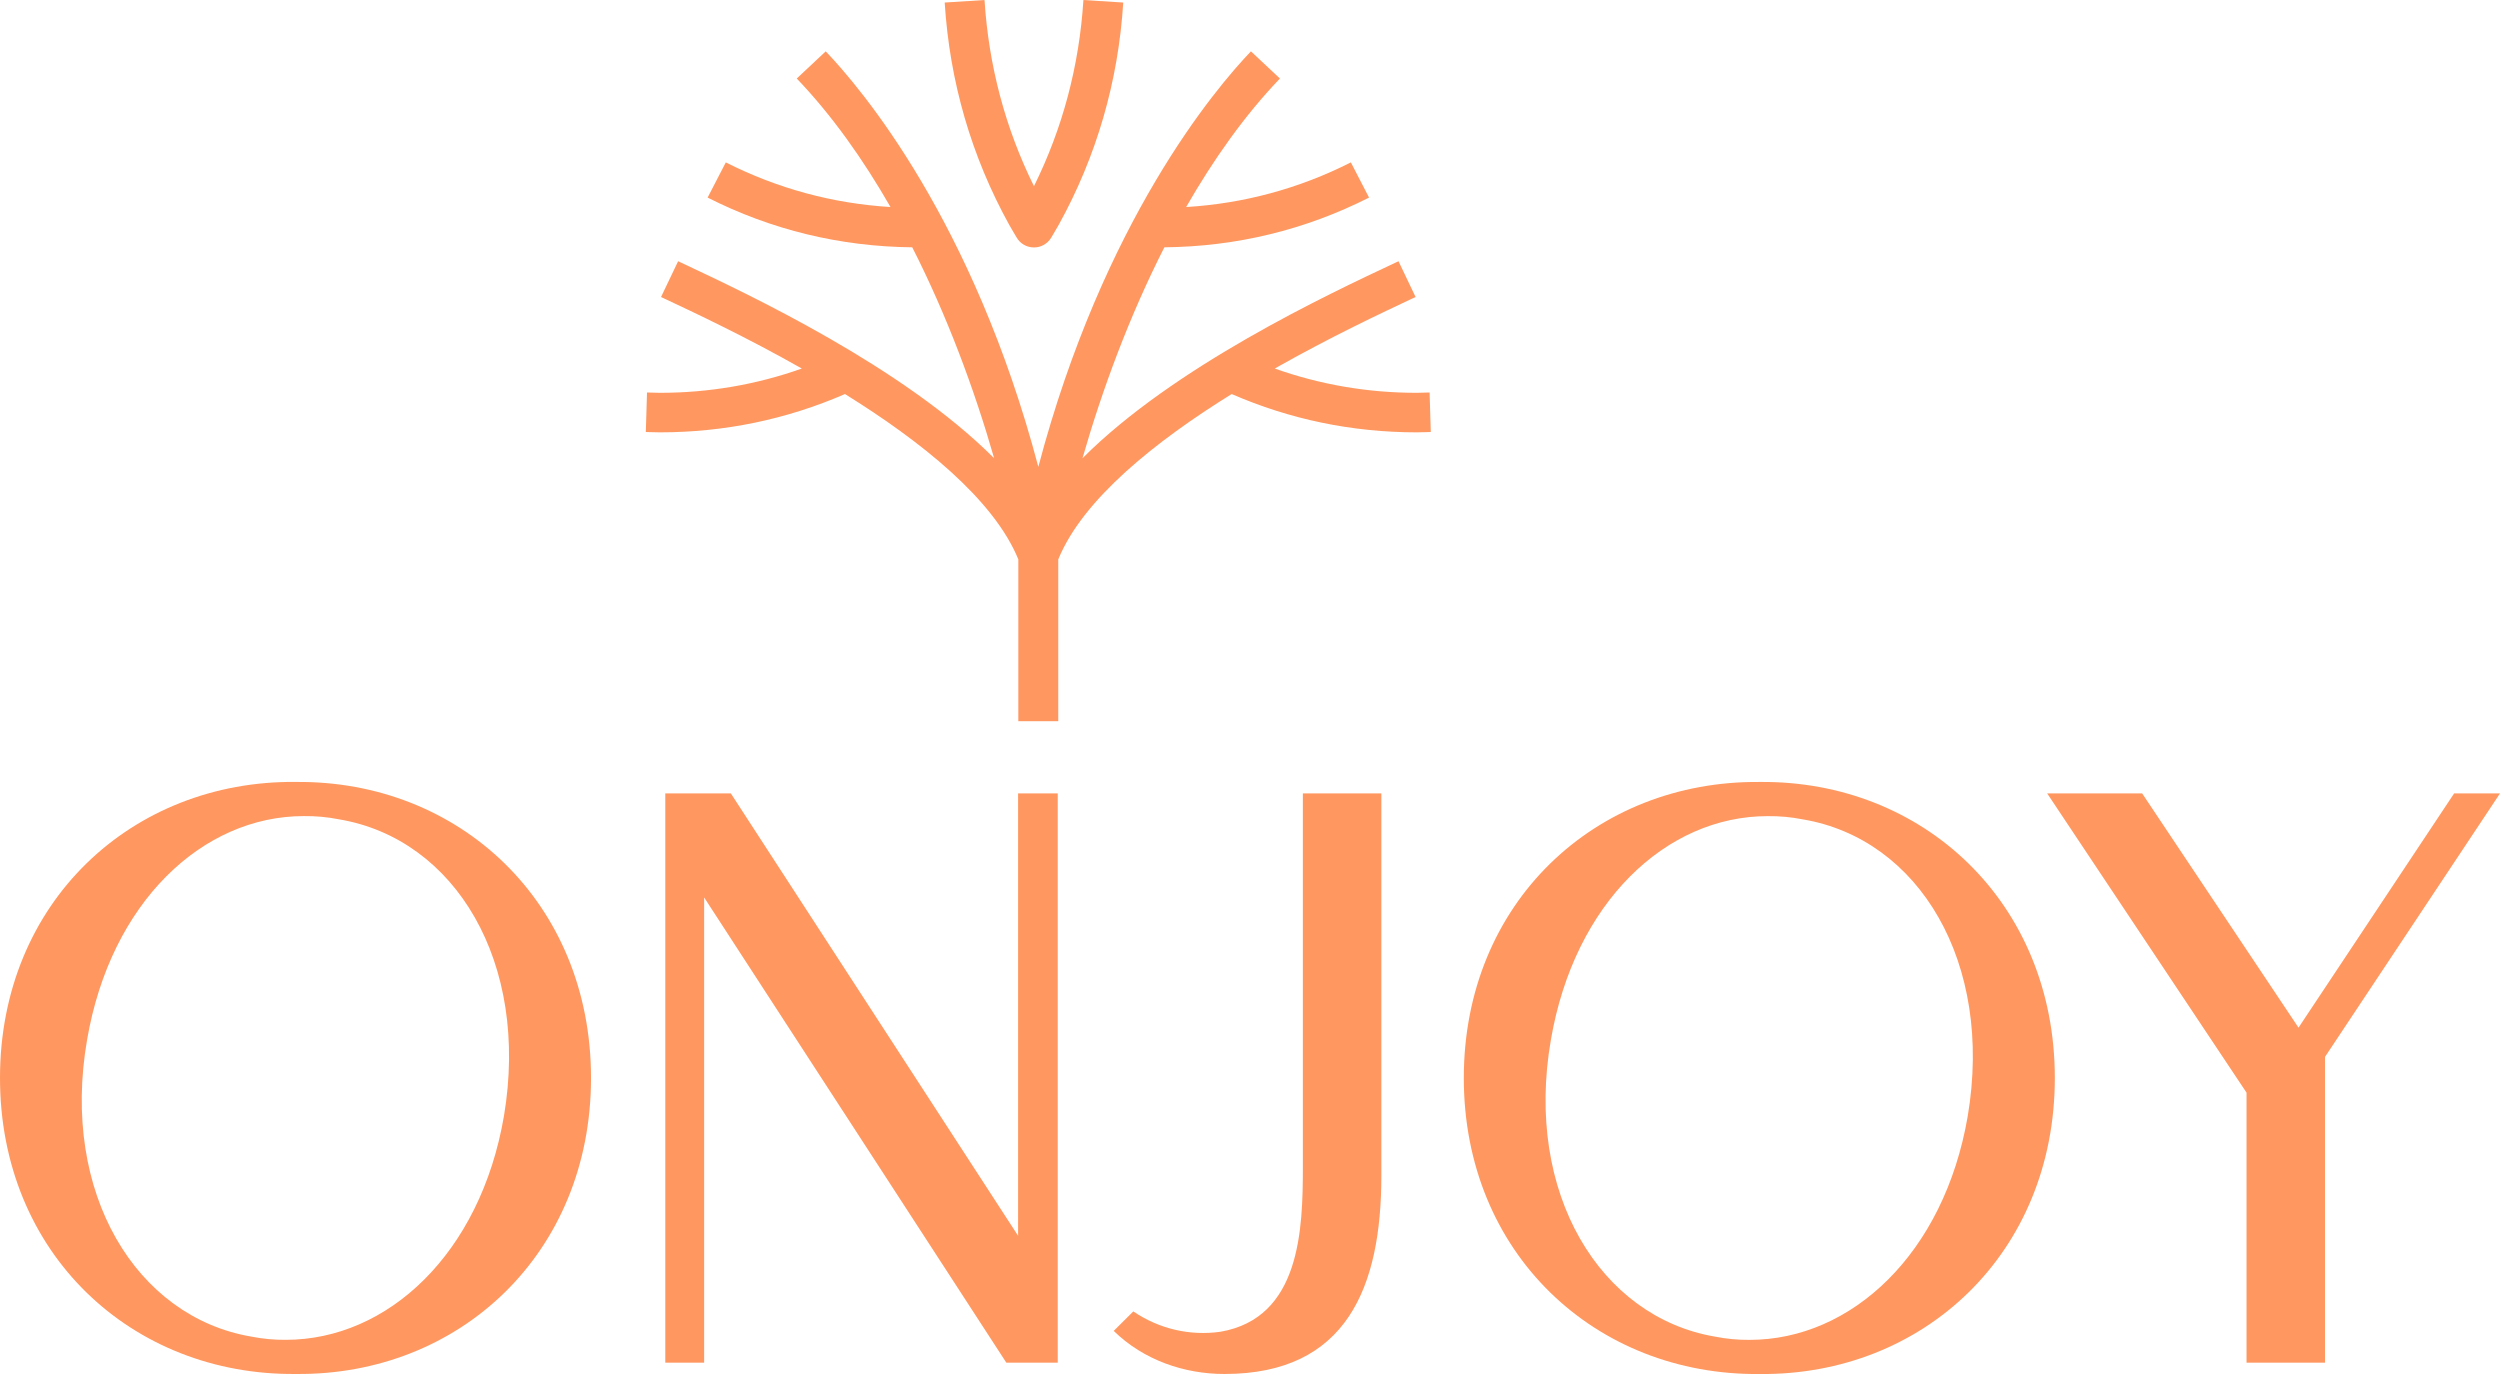
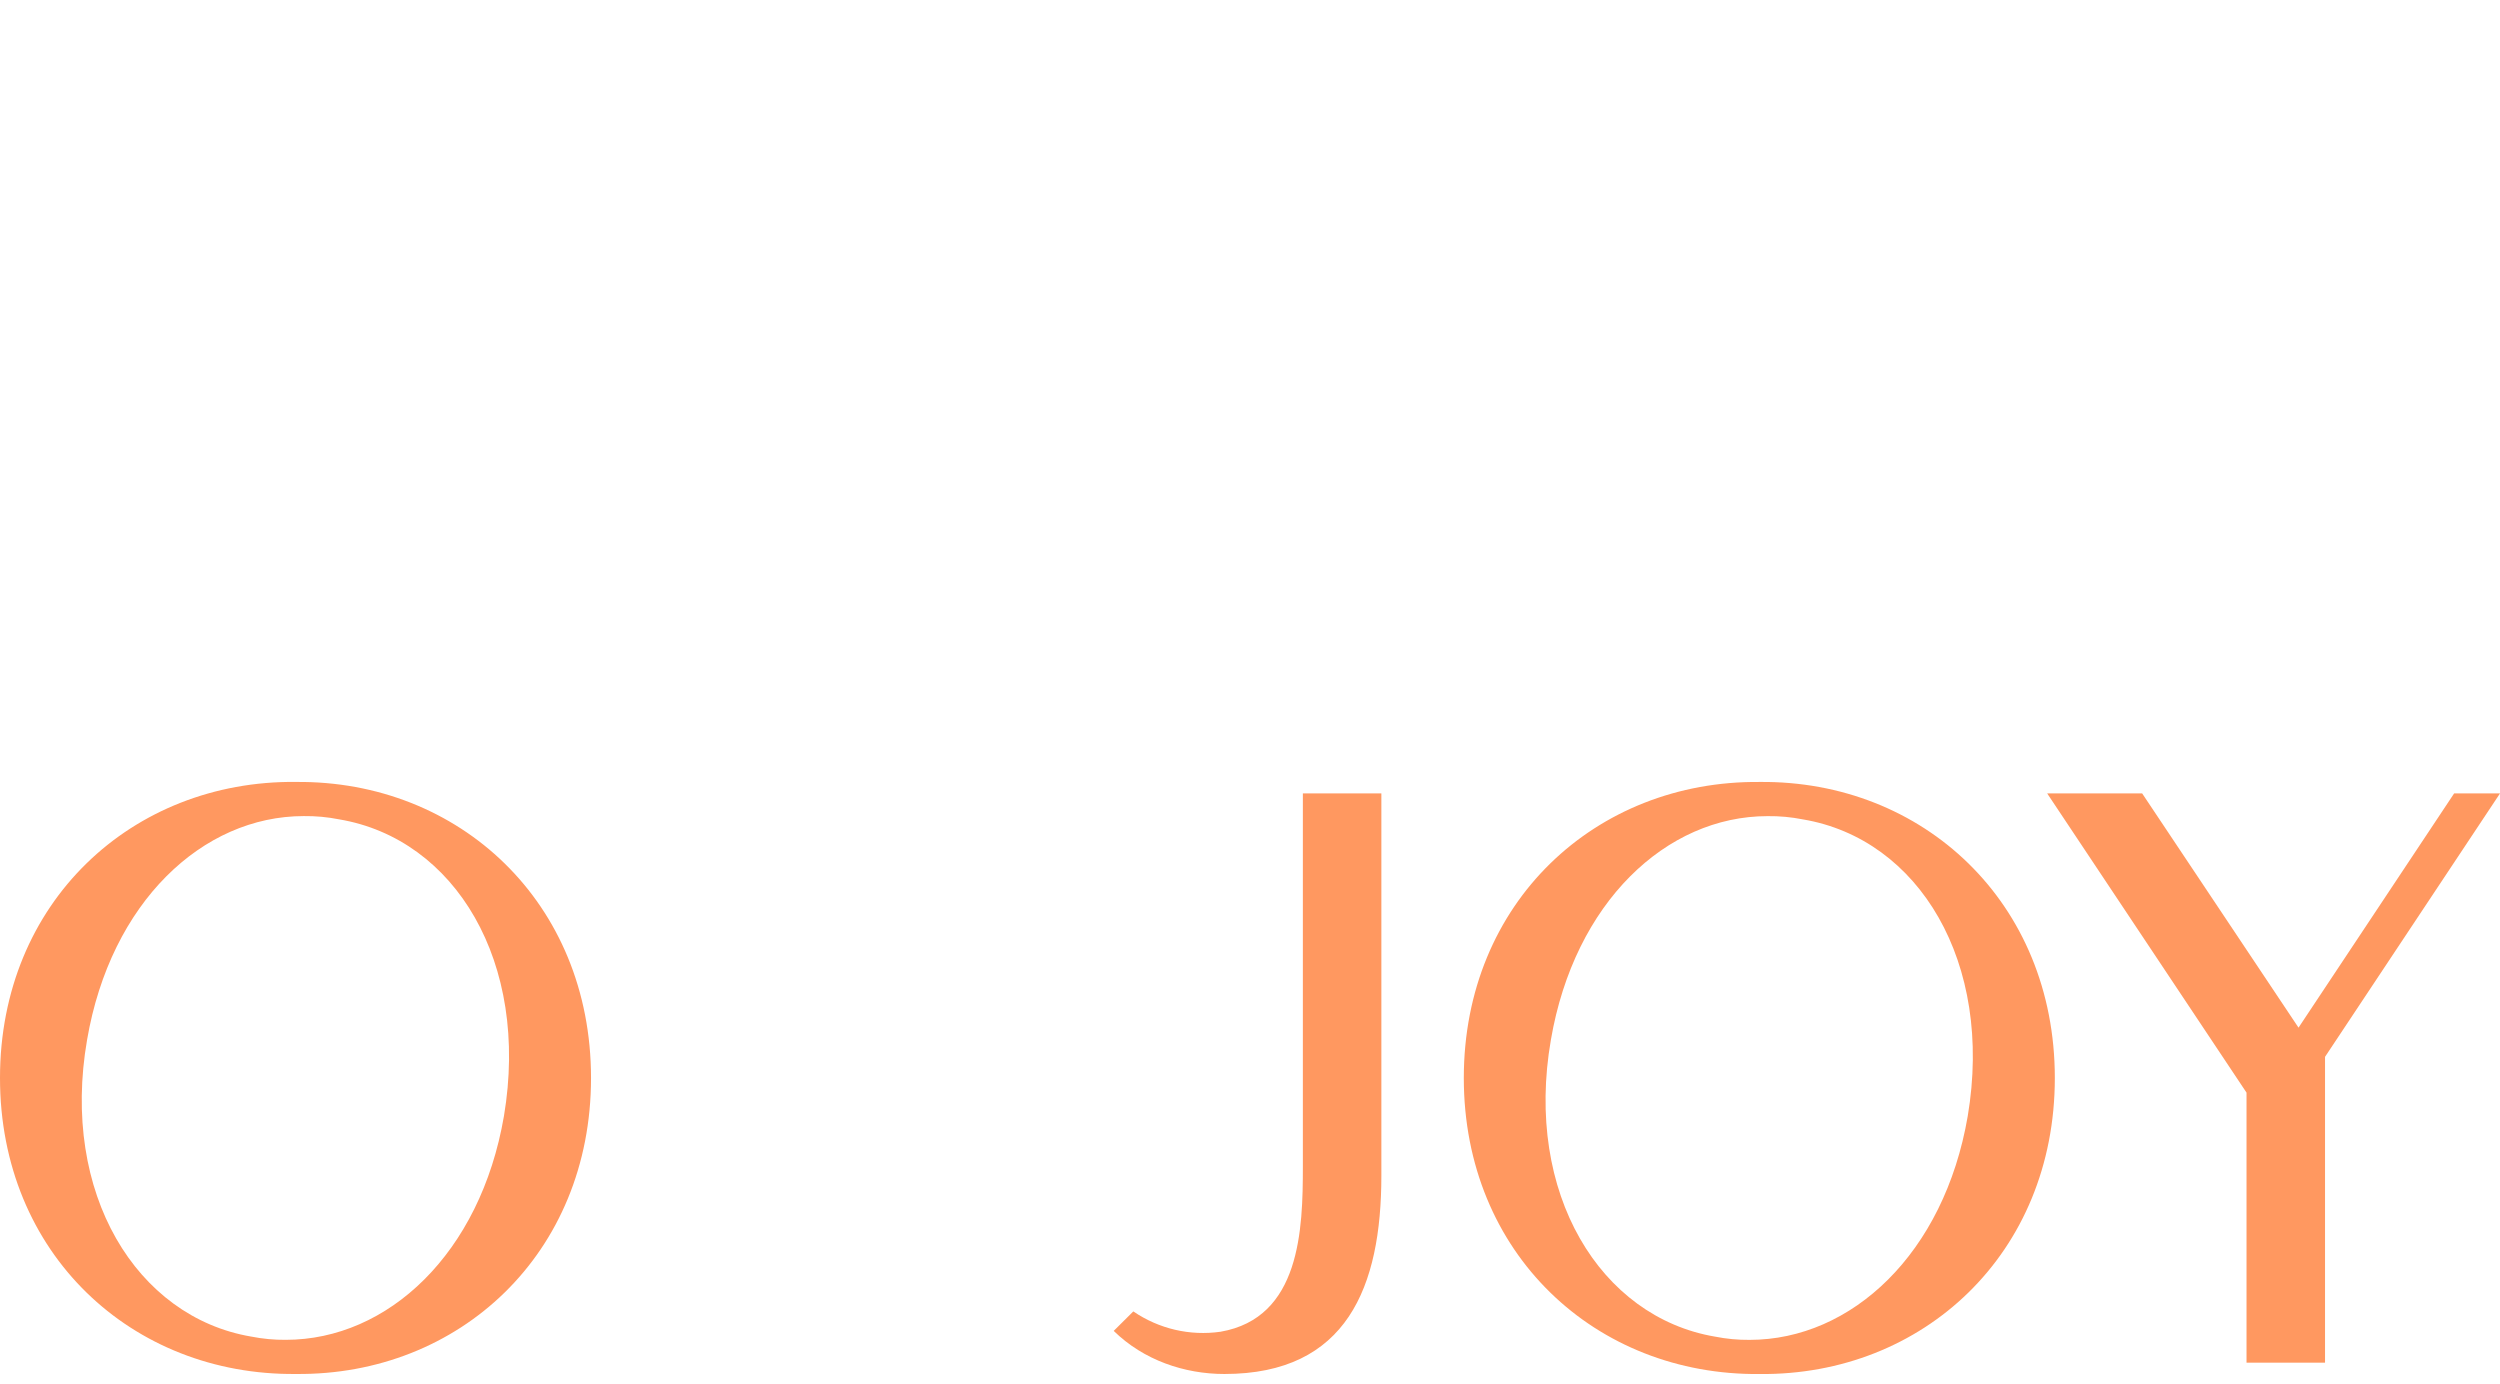
<svg xmlns="http://www.w3.org/2000/svg" width="159" height="88" viewBox="0 0 159 88" fill="none">
  <mask maskUnits="userSpaceOnUse" x="0" y="0" width="159" height="88">
    <path d="M159 0H0V87.391H159V0Z" fill="#FF9860" />
  </mask>
  <g>
    <mask maskUnits="userSpaceOnUse" x="0" y="0" width="160" height="88">
      <path d="M159.024 0H0V87.463H159.024V0Z" fill="#FF9860" />
    </mask>
    <g>
      <path d="M15.975 85.006C16.7 85.15 17.434 85.219 18.171 85.213C24.662 85.213 30.551 79.73 32.05 70.988C33.696 61.211 28.954 53.352 21.566 52.11C20.826 51.963 20.074 51.894 19.319 51.903C12.879 51.903 7.038 57.386 5.539 66.128C3.842 75.902 8.684 83.764 15.972 85.006M18.82 49.733C29.204 49.629 37.589 57.389 37.589 68.561C37.589 79.733 29.201 87.49 18.82 87.385C8.388 87.49 0 79.73 0 68.558C0 57.386 8.388 49.629 18.82 49.73" fill="#FF9860" />
      <path d="M72.079 83.406C73.713 84.519 75.683 84.977 77.622 84.699C82.714 83.819 82.862 78.18 82.862 74.2V50.459H87.855V74.766C87.855 81.853 85.659 87.386 77.873 87.386C75.326 87.386 72.732 86.506 70.832 84.645L72.079 83.406Z" fill="#FF9860" />
      <path d="M109.073 85.009C109.797 85.153 110.531 85.222 111.268 85.216C117.759 85.216 123.649 79.733 125.147 70.991C126.793 61.214 122.051 53.355 114.663 52.113C113.923 51.966 113.171 51.897 112.416 51.906C105.977 51.906 100.135 57.389 98.637 66.131C96.94 75.905 101.781 83.767 109.07 85.009M111.918 49.733C122.302 49.629 130.687 57.389 130.687 68.561C130.687 79.733 122.299 87.49 111.918 87.388C101.485 87.493 93.098 79.733 93.098 68.561C93.098 57.389 101.485 49.632 111.918 49.733Z" fill="#FF9860" />
      <path d="M130.199 50.459H136.24L146.186 65.359L156.084 50.459H159.002L147.872 67.215V86.665H142.879V69.492L130.199 50.459Z" fill="#FF9860" />
-       <path d="M64.751 50.459V78.596L46.481 50.459H42.312V86.665H44.783V57.078L64.002 86.665H67.273V50.459H64.751Z" fill="#FF9860" />
-       <path d="M90.92 24.962L90.696 24.968C90.497 24.974 90.301 24.983 90.098 24.983C86.981 24.983 83.958 24.462 81.073 23.439C84.622 21.428 87.942 19.872 89.805 18.995L90.032 18.89L88.945 16.615L88.721 16.72C84.411 18.743 74.658 23.319 68.847 29.143C70.109 24.747 71.843 20.075 74.054 15.729C78.633 15.685 83.013 14.622 87.072 12.566L85.915 10.328C82.629 11.992 79.113 12.943 75.44 13.168C77.18 10.133 79.165 7.332 81.403 4.994L79.56 3.265C77.295 5.632 70.176 14.033 66.038 29.691C61.897 14.033 54.778 5.629 52.516 3.265L50.673 4.994C52.911 7.332 54.896 10.133 56.635 13.168C52.962 12.943 49.447 11.992 46.161 10.328L45.004 12.566C49.063 14.622 53.44 15.682 58.019 15.729C60.23 20.075 61.966 24.747 63.226 29.143C57.412 23.319 47.659 18.743 43.352 16.72L43.128 16.615L42.041 18.89L42.264 18.995C44.128 19.869 47.447 21.428 50.996 23.439C48.115 24.462 45.088 24.983 41.971 24.983C41.772 24.983 41.573 24.977 41.376 24.968L41.15 24.962L41.074 27.476L41.289 27.482C41.515 27.488 41.742 27.497 41.971 27.497C46.07 27.497 50.024 26.677 53.739 25.061C58.541 28.042 63.193 31.732 64.766 35.577V45.87H67.306V35.577C68.877 31.729 73.531 28.042 78.334 25.061C82.049 26.677 86.003 27.497 90.101 27.497C90.331 27.497 90.558 27.491 90.784 27.482L90.998 27.476L90.923 24.962H90.92Z" fill="#FF9860" />
-       <path d="M64.549 14.921L64.664 15.116C64.891 15.502 65.307 15.738 65.76 15.738C66.21 15.738 66.627 15.502 66.857 15.116L66.969 14.927C67.092 14.718 67.216 14.508 67.337 14.296C69.741 9.944 71.122 5.186 71.439 0.161L68.905 0.002C68.639 4.183 67.585 8.158 65.76 11.842C63.939 8.158 62.882 4.183 62.616 0.002L60.082 0.161C60.399 5.189 61.779 9.944 64.184 14.296C64.302 14.508 64.425 14.718 64.549 14.924" fill="#FF9860" />
    </g>
  </g>
</svg>